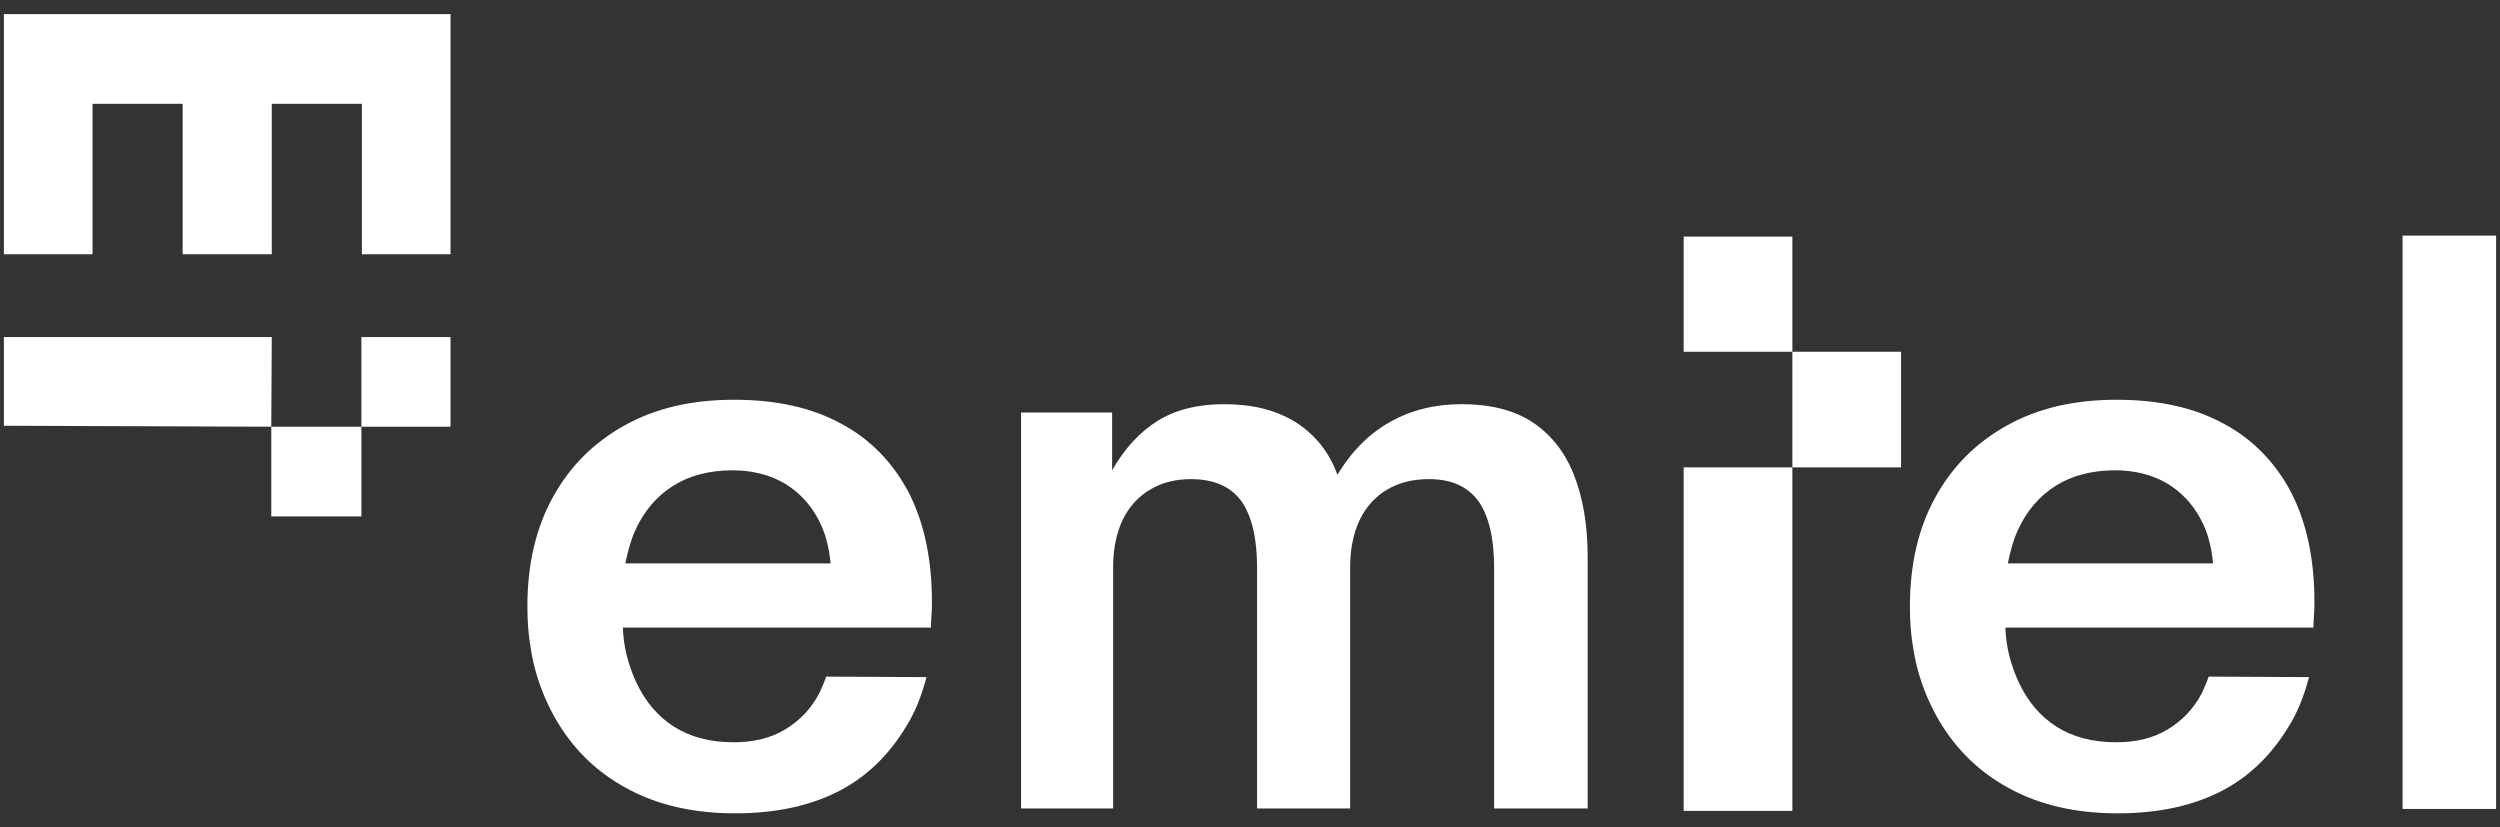
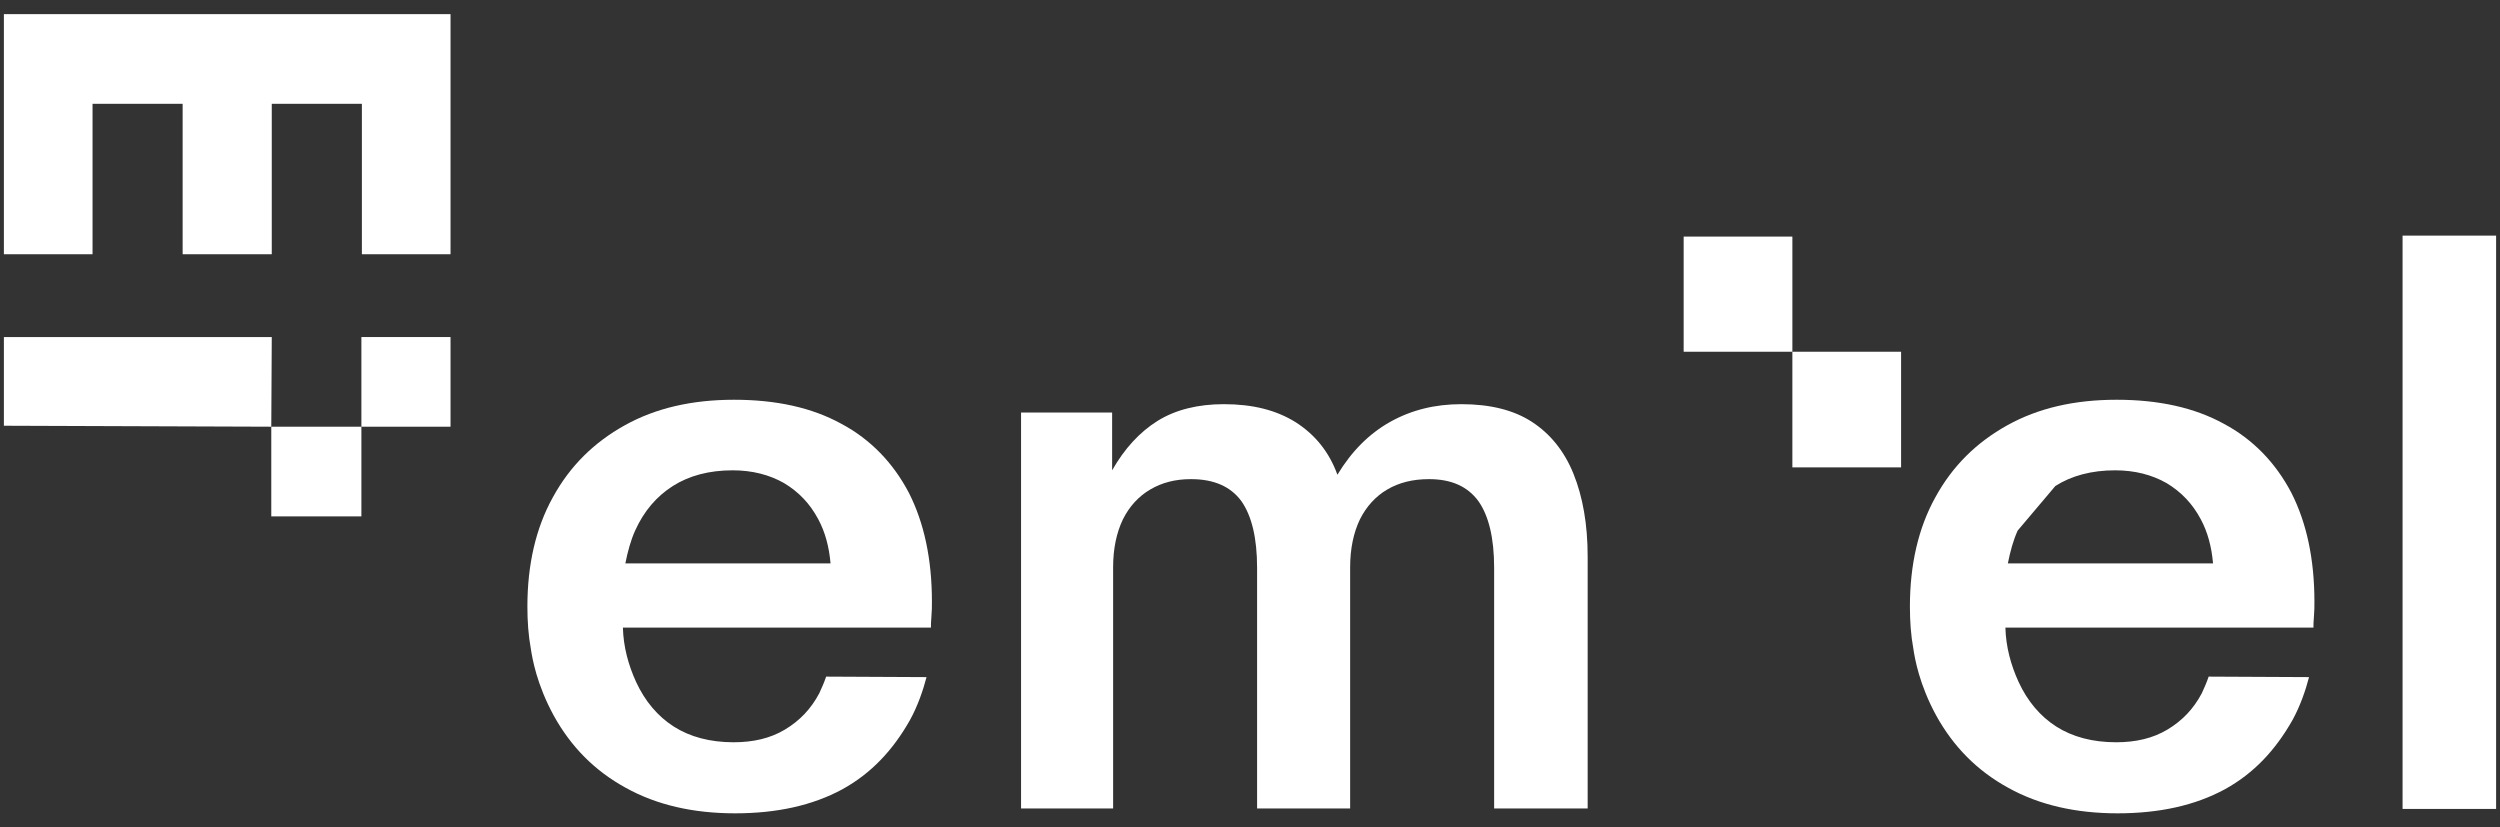
<svg xmlns="http://www.w3.org/2000/svg" width="142" height="47" viewBox="0 0 142 47" fill="none">
  <rect x="0" y="0" width="142" height="47" fill="#333333" stroke="none" />
  <path d="M25.59 0.803H20.555H15.436H10.374H5.256H0.221V5.896V14.441H5.256V5.896H10.374V14.441H15.436V5.896H20.555V14.441H25.59V5.896V0.803Z" fill="white" />
  <path d="M25.59 19.144H20.527V24.237H25.59V19.144Z" fill="white" />
  <path d="M20.527 24.237H15.409V29.331H20.527V24.237Z" fill="white" />
  <path d="M15.409 24.237L15.436 19.144H0.221V24.182L15.409 24.237Z" fill="white" />
  <path d="M101.807 13.438H95.632V19.979H101.807V13.438Z" fill="white" />
  <path d="M107.982 19.979H101.807V26.547H107.982V19.979Z" fill="white" />
-   <path d="M101.807 26.547H95.632V46.058H101.807V26.547Z" fill="white" />
  <path d="M46.925 38.432C46.813 38.766 46.674 39.072 46.535 39.378C46.062 40.269 45.423 40.937 44.588 41.438C43.754 41.939 42.78 42.161 41.667 42.161C40.332 42.161 39.192 41.855 38.274 41.271C37.356 40.686 36.633 39.823 36.132 38.738C35.687 37.764 35.409 36.734 35.381 35.648H52.877C52.877 35.509 52.877 35.315 52.905 35.008C52.933 34.702 52.933 34.452 52.933 34.173C52.933 31.752 52.488 29.692 51.626 27.995C50.736 26.297 49.456 24.961 47.787 24.07C46.118 23.152 44.087 22.706 41.695 22.706C39.303 22.706 37.245 23.18 35.492 24.154C33.74 25.128 32.377 26.464 31.403 28.245C30.429 29.999 29.956 32.086 29.956 34.452C29.956 35.287 30.012 36.094 30.151 36.845C30.235 37.402 30.485 38.877 31.459 40.658C32.432 42.412 33.767 43.776 35.548 44.75C37.3 45.724 39.386 46.197 41.751 46.197C44.115 46.197 46.146 45.752 47.843 44.833C49.512 43.915 50.736 42.579 51.681 40.909C52.126 40.102 52.432 39.211 52.627 38.46L46.925 38.432ZM38.218 27.605C39.136 27.02 40.276 26.714 41.612 26.714C42.724 26.714 43.698 26.965 44.532 27.438C45.367 27.939 46.007 28.607 46.48 29.498C46.869 30.221 47.092 31.056 47.175 32.002H35.52C35.659 31.307 35.826 30.694 36.076 30.138C36.577 29.024 37.3 28.189 38.218 27.605Z" fill="white" />
-   <path d="M125.451 38.432C125.34 38.766 125.201 39.072 125.062 39.378C124.589 40.269 123.949 40.937 123.114 41.438C122.28 41.939 121.306 42.161 120.194 42.161C118.859 42.161 117.718 41.855 116.8 41.271C115.882 40.686 115.159 39.823 114.658 38.738C114.213 37.764 113.935 36.734 113.907 35.648H131.404C131.404 35.509 131.404 35.315 131.432 35.008C131.459 34.702 131.459 34.452 131.459 34.173C131.459 31.752 131.014 29.692 130.152 27.995C129.262 26.297 127.982 24.961 126.313 24.07C124.644 23.152 122.614 22.706 120.222 22.706C117.829 22.706 115.771 23.18 114.018 24.154C112.266 25.128 110.903 26.464 109.929 28.245C108.956 29.999 108.483 32.086 108.483 34.452C108.483 35.287 108.539 36.094 108.678 36.845C108.761 37.402 109.011 38.877 109.985 40.658C110.959 42.412 112.294 43.776 114.074 44.75C115.827 45.724 117.913 46.197 120.277 46.197C122.642 46.197 124.672 45.752 126.369 44.833C128.038 43.915 129.262 42.579 130.208 40.909C130.653 40.102 130.959 39.211 131.153 38.46L125.451 38.432ZM116.744 27.605C117.662 27.02 118.803 26.714 120.138 26.714C121.251 26.714 122.224 26.965 123.059 27.438C123.893 27.939 124.533 28.607 125.006 29.498C125.395 30.221 125.618 31.056 125.701 32.002H114.046C114.185 31.307 114.352 30.694 114.603 30.138C115.103 29.024 115.827 28.189 116.744 27.605Z" fill="white" />
+   <path d="M125.451 38.432C125.34 38.766 125.201 39.072 125.062 39.378C124.589 40.269 123.949 40.937 123.114 41.438C122.28 41.939 121.306 42.161 120.194 42.161C118.859 42.161 117.718 41.855 116.8 41.271C115.882 40.686 115.159 39.823 114.658 38.738C114.213 37.764 113.935 36.734 113.907 35.648H131.404C131.404 35.509 131.404 35.315 131.432 35.008C131.459 34.702 131.459 34.452 131.459 34.173C131.459 31.752 131.014 29.692 130.152 27.995C129.262 26.297 127.982 24.961 126.313 24.07C124.644 23.152 122.614 22.706 120.222 22.706C117.829 22.706 115.771 23.18 114.018 24.154C112.266 25.128 110.903 26.464 109.929 28.245C108.956 29.999 108.483 32.086 108.483 34.452C108.483 35.287 108.539 36.094 108.678 36.845C108.761 37.402 109.011 38.877 109.985 40.658C110.959 42.412 112.294 43.776 114.074 44.75C115.827 45.724 117.913 46.197 120.277 46.197C122.642 46.197 124.672 45.752 126.369 44.833C128.038 43.915 129.262 42.579 130.208 40.909C130.653 40.102 130.959 39.211 131.153 38.46L125.451 38.432ZM116.744 27.605C117.662 27.02 118.803 26.714 120.138 26.714C121.251 26.714 122.224 26.965 123.059 27.438C123.893 27.939 124.533 28.607 125.006 29.498C125.395 30.221 125.618 31.056 125.701 32.002H114.046C114.185 31.307 114.352 30.694 114.603 30.138Z" fill="white" />
  <path d="M90.179 45.919H84.867V32.253C84.867 30.555 84.561 29.303 83.976 28.468C83.364 27.633 82.446 27.215 81.167 27.215C80.249 27.215 79.47 27.41 78.802 27.8C78.135 28.189 77.606 28.774 77.245 29.498C76.883 30.249 76.688 31.168 76.688 32.225V45.919H71.403V32.253C71.403 30.555 71.097 29.303 70.513 28.468C69.901 27.633 68.955 27.215 67.648 27.215C66.758 27.215 66.007 27.41 65.339 27.8C64.672 28.189 64.143 28.774 63.782 29.498C63.42 30.249 63.225 31.168 63.225 32.225V45.919H57.996V23.43H63.169V26.714C63.865 25.49 64.727 24.544 65.756 23.903C66.786 23.263 68.065 22.957 69.512 22.957C71.153 22.957 72.488 23.291 73.601 23.987C74.686 24.683 75.492 25.657 75.965 26.965C76.772 25.629 77.773 24.627 78.969 23.959C80.165 23.291 81.501 22.957 83.003 22.957C84.644 22.957 85.979 23.291 87.008 23.959C88.038 24.627 88.844 25.601 89.373 26.909C89.901 28.217 90.179 29.776 90.179 31.613V45.919Z" fill="white" />
  <path d="M141.779 13.383V45.947H136.466V13.383H141.779Z" fill="white" />
</svg>